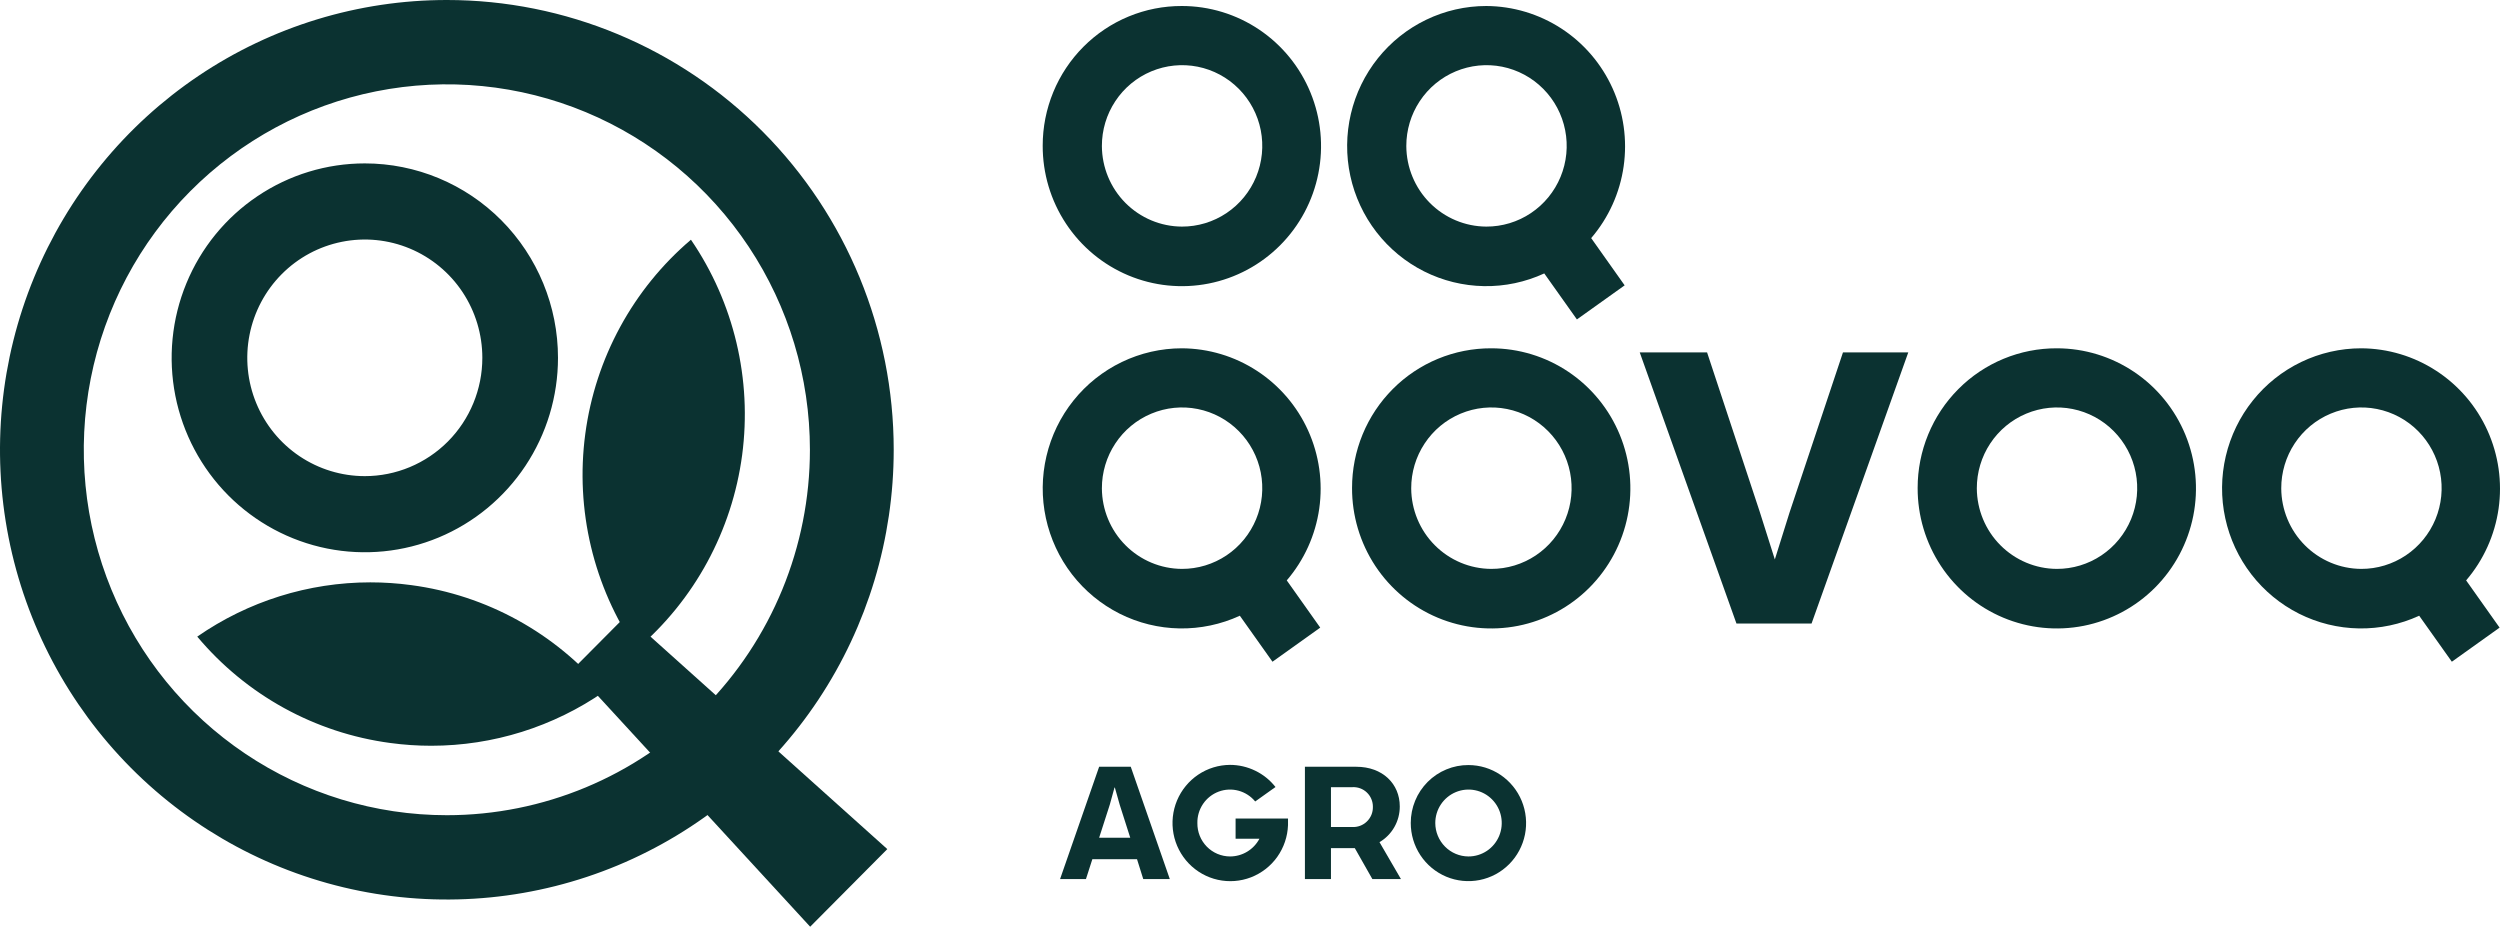
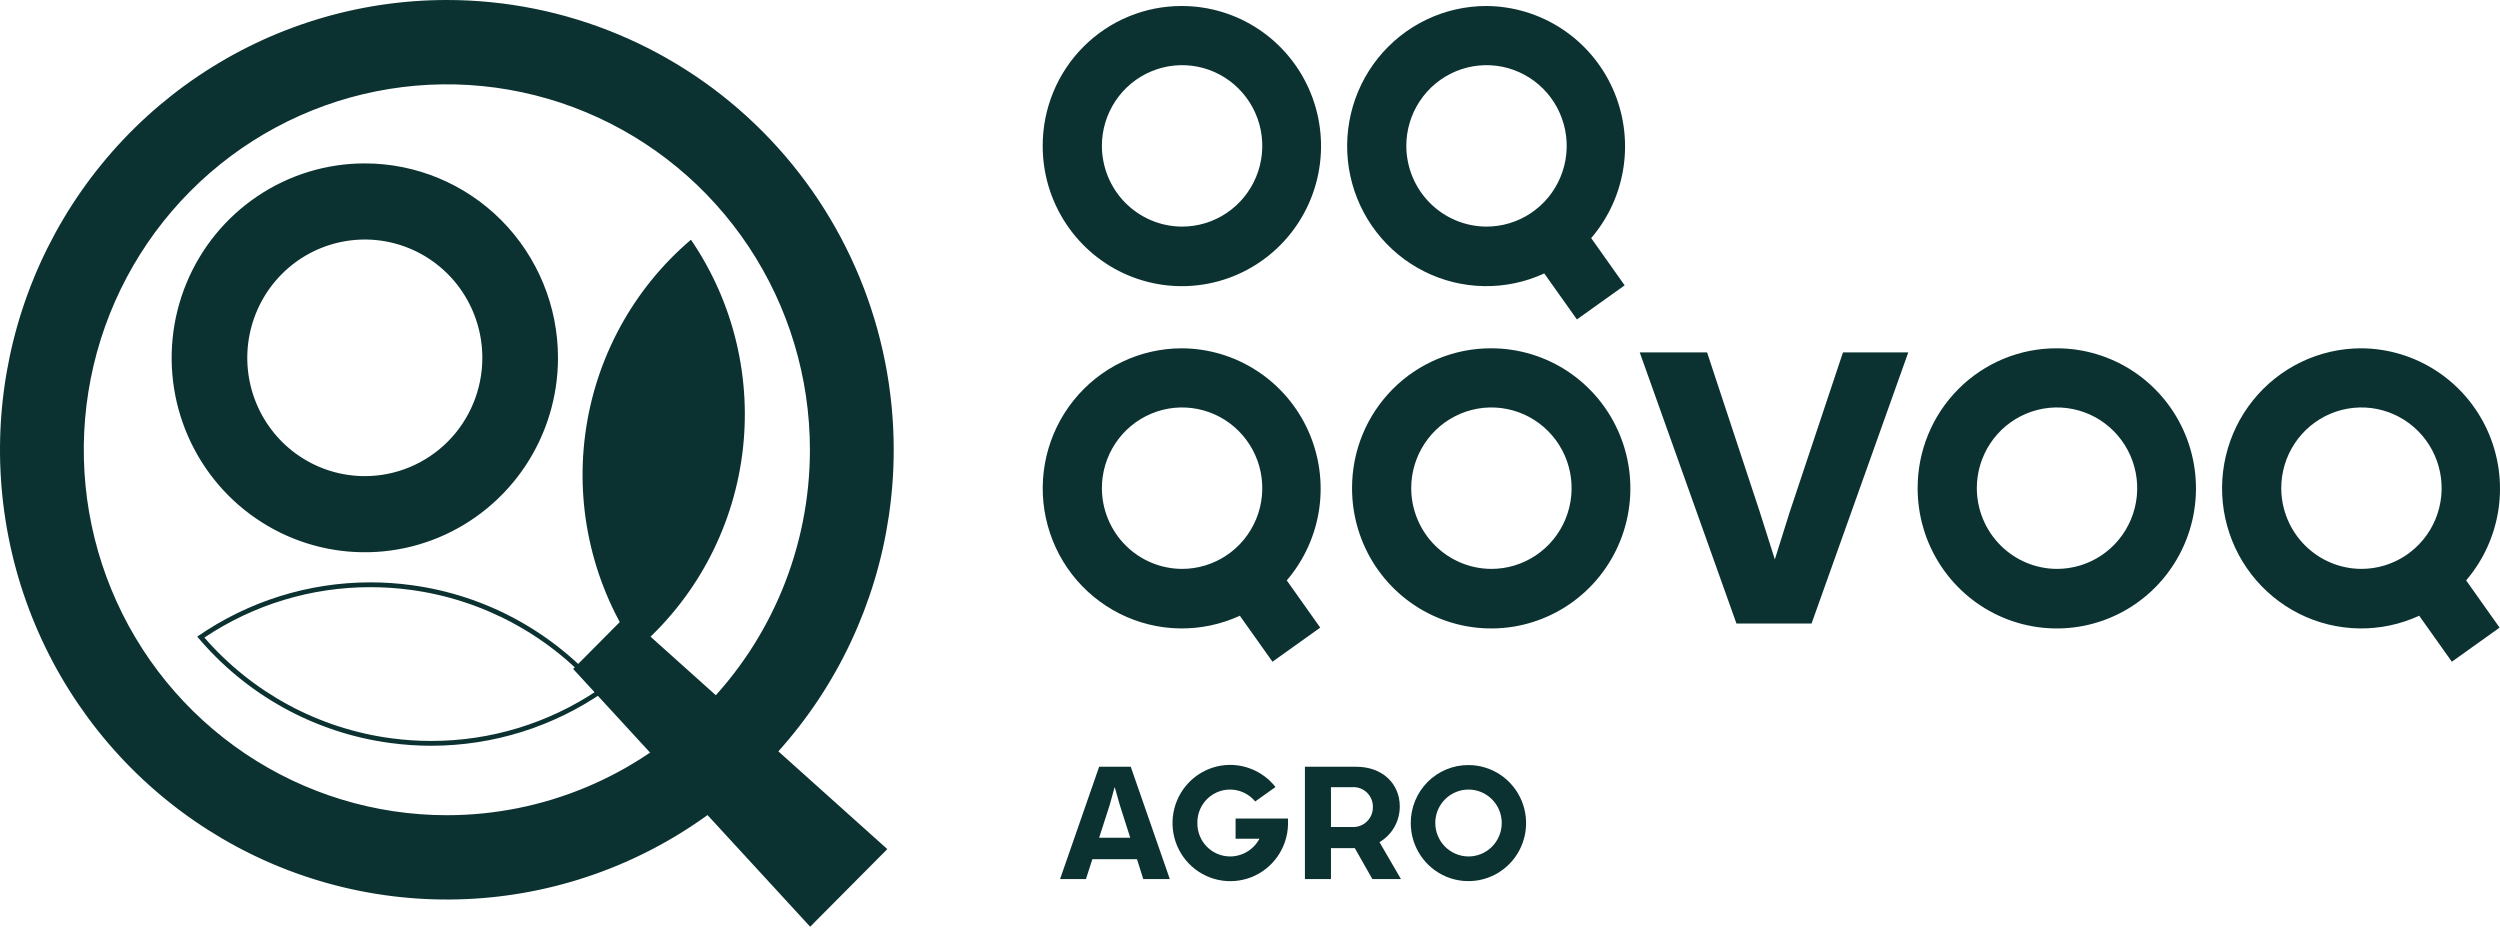
<svg xmlns="http://www.w3.org/2000/svg" width="122" height="46" viewBox="0 0 122 46" fill="none">
  <path d="M21.806 43.78C17.517 43.78 13.323 42.499 9.756 40.101C6.189 37.702 3.409 34.292 1.768 30.303C0.126 26.314 -0.303 21.924 0.533 17.689C1.37 13.455 3.436 9.565 6.469 6.512C9.503 3.458 13.368 1.379 17.575 0.537C21.782 -0.306 26.143 0.127 30.107 1.779C34.07 3.431 37.458 6.23 39.841 9.82C42.224 13.41 43.496 17.631 43.496 21.949C43.49 27.736 41.203 33.286 37.136 37.378C33.07 41.471 27.557 43.773 21.806 43.78ZM21.806 3.998C18.279 3.998 14.831 5.051 11.898 7.023C8.965 8.996 6.68 11.799 5.33 15.079C3.98 18.359 3.627 21.968 4.315 25.451C5.003 28.933 6.702 32.131 9.196 34.642C11.69 37.152 14.868 38.862 18.327 39.554C21.787 40.247 25.373 39.891 28.631 38.533C31.89 37.174 34.675 34.873 36.635 31.921C38.595 28.969 39.641 25.499 39.641 21.949C39.635 17.189 37.755 12.627 34.411 9.261C31.068 5.896 26.535 4.003 21.806 3.998Z" fill="#0B3231" />
  <path d="M21.806 0.235C26.073 0.235 30.244 1.508 33.792 3.894C37.34 6.28 40.105 9.671 41.737 13.639C43.37 17.607 43.798 21.973 42.965 26.185C42.133 30.397 40.078 34.266 37.061 37.303C34.044 40.34 30.2 42.407 26.015 43.245C21.83 44.083 17.493 43.653 13.551 42.01C9.609 40.366 6.239 37.583 3.869 34.012C1.498 30.441 0.233 26.243 0.233 21.949C0.24 16.192 2.515 10.672 6.559 6.602C10.603 2.531 16.087 0.241 21.806 0.235ZM21.806 40.016C25.357 40.016 28.827 38.957 31.779 36.971C34.731 34.986 37.032 32.164 38.391 28.863C39.749 25.561 40.105 21.928 39.412 18.424C38.72 14.919 37.01 11.7 34.499 9.173C31.989 6.646 28.791 4.925 25.308 4.228C21.826 3.531 18.217 3.889 14.937 5.256C11.657 6.624 8.853 8.939 6.881 11.911C4.908 14.882 3.856 18.375 3.856 21.949C3.861 26.739 5.754 31.331 9.119 34.718C12.485 38.106 17.047 40.011 21.806 40.016ZM21.806 0C17.494 -1.39204e-06 13.277 1.287 9.691 3.699C6.105 6.111 3.31 9.539 1.66 13.549C0.009 17.56 -0.422 21.973 0.419 26.231C1.26 30.488 3.337 34.399 6.387 37.469C9.437 40.538 13.322 42.629 17.552 43.475C21.782 44.322 26.167 43.888 30.151 42.227C34.136 40.565 37.542 37.752 39.938 34.143C42.334 30.533 43.613 26.29 43.613 21.949C43.613 16.128 41.315 10.545 37.226 6.429C33.136 2.312 27.59 0 21.806 0ZM21.806 39.782C18.302 39.782 14.877 38.736 11.963 36.776C9.049 34.817 6.778 32.032 5.437 28.773C4.096 25.515 3.746 21.929 4.429 18.47C5.113 15.01 6.8 11.833 9.278 9.339C11.756 6.845 14.913 5.146 18.35 4.458C21.787 3.77 25.349 4.123 28.587 5.473C31.824 6.823 34.591 9.108 36.538 12.041C38.485 14.974 39.524 18.422 39.524 21.949C39.524 26.678 37.657 31.214 34.335 34.559C31.012 37.903 26.505 39.782 21.806 39.782Z" fill="#0B3231" />
-   <path d="M21.047 36.276C20.383 36.275 19.72 36.231 19.062 36.142C15.463 35.66 12.166 33.862 9.799 31.091C12.24 29.424 15.122 28.534 18.071 28.536C18.735 28.537 19.398 28.581 20.056 28.67C23.655 29.152 26.952 30.95 29.319 33.721C26.878 35.388 23.996 36.278 21.047 36.276Z" fill="#0B3231" />
  <path d="M18.071 28.654C18.73 28.654 19.388 28.698 20.041 28.786C23.566 29.258 26.802 31.003 29.144 33.697C26.746 35.304 23.928 36.16 21.047 36.158C20.388 36.158 19.73 36.114 19.078 36.026C15.552 35.554 12.316 33.808 9.974 31.114C12.373 29.508 15.19 28.651 18.071 28.654ZM18.071 28.419C15.055 28.42 12.109 29.343 9.626 31.067C12.015 33.918 15.374 35.769 19.047 36.258C19.71 36.348 20.378 36.393 21.047 36.393C24.064 36.392 27.009 35.468 29.492 33.744C27.103 30.894 23.744 29.043 20.071 28.554C19.408 28.464 18.74 28.419 18.071 28.419Z" fill="#0B3231" />
  <path d="M31.082 31.519C29.051 28.49 28.195 24.817 28.677 21.195C29.158 17.573 30.944 14.256 33.695 11.872C35.726 14.9 36.582 18.574 36.1 22.195C35.619 25.817 33.833 29.135 31.082 31.519Z" fill="#0B3231" />
  <path d="M33.672 12.047C35.635 15.032 36.457 18.632 35.985 22.18C35.513 25.728 33.779 28.983 31.105 31.343C29.142 28.358 28.32 24.759 28.792 21.211C29.264 17.663 30.997 14.407 33.672 12.047ZM33.718 11.698C30.89 14.105 29.052 17.485 28.561 21.18C28.07 24.874 28.96 28.621 31.059 31.693C33.886 29.285 35.724 25.906 36.216 22.211C36.707 18.516 35.817 14.769 33.718 11.698Z" fill="#0B3231" />
  <path d="M17.803 26.832C15.962 26.832 14.162 26.283 12.631 25.253C11.1 24.224 9.906 22.76 9.202 21.048C8.497 19.335 8.313 17.451 8.672 15.633C9.031 13.816 9.918 12.146 11.22 10.835C12.522 9.525 14.181 8.632 15.987 8.271C17.793 7.909 19.665 8.095 21.366 8.804C23.067 9.513 24.521 10.714 25.544 12.255C26.567 13.796 27.113 15.608 27.113 17.462C27.11 19.946 26.128 22.328 24.383 24.085C22.638 25.841 20.271 26.83 17.803 26.832ZM17.803 11.571C16.646 11.571 15.514 11.917 14.552 12.564C13.589 13.211 12.839 14.131 12.396 15.208C11.954 16.284 11.838 17.468 12.063 18.611C12.289 19.753 12.847 20.803 13.665 21.627C14.483 22.45 15.526 23.011 16.661 23.239C17.797 23.466 18.973 23.349 20.043 22.904C21.112 22.458 22.026 21.703 22.669 20.734C23.312 19.765 23.655 18.627 23.655 17.462C23.653 15.9 23.036 14.403 21.939 13.299C20.842 12.194 19.355 11.573 17.803 11.571Z" fill="#0B3231" />
  <path d="M17.803 8.208C19.621 8.208 21.399 8.751 22.911 9.768C24.422 10.784 25.601 12.23 26.297 13.921C26.993 15.611 27.175 17.472 26.82 19.267C26.465 21.062 25.59 22.711 24.304 24.005C23.018 25.299 21.38 26.18 19.596 26.538C17.813 26.895 15.965 26.711 14.285 26.011C12.605 25.311 11.169 24.125 10.159 22.603C9.148 21.081 8.609 19.292 8.609 17.462C8.612 15.008 9.582 12.656 11.305 10.921C13.029 9.187 15.366 8.211 17.803 8.208ZM17.803 23.469C18.983 23.469 20.137 23.117 21.119 22.457C22.101 21.797 22.866 20.858 23.317 19.761C23.769 18.663 23.887 17.455 23.657 16.29C23.427 15.124 22.858 14.054 22.023 13.214C21.189 12.374 20.125 11.801 18.967 11.57C17.809 11.338 16.609 11.457 15.519 11.912C14.428 12.366 13.496 13.136 12.84 14.124C12.184 15.112 11.834 16.273 11.834 17.462C11.836 19.055 12.466 20.581 13.584 21.708C14.703 22.834 16.221 23.468 17.803 23.469ZM17.803 7.974C15.938 7.974 14.116 8.53 12.566 9.573C11.015 10.615 9.807 12.097 9.094 13.831C8.38 15.565 8.194 17.472 8.557 19.313C8.921 21.153 9.819 22.844 11.137 24.171C12.456 25.498 14.135 26.401 15.964 26.768C17.793 27.134 19.688 26.946 21.41 26.228C23.133 25.509 24.605 24.293 25.641 22.733C26.677 21.173 27.23 19.338 27.23 17.462C27.23 14.945 26.236 12.532 24.469 10.752C22.701 8.973 20.303 7.974 17.803 7.974ZM17.803 23.235C16.669 23.235 15.56 22.896 14.616 22.262C13.673 21.627 12.938 20.726 12.504 19.671C12.07 18.616 11.956 17.455 12.178 16.335C12.399 15.216 12.945 14.187 13.747 13.38C14.549 12.572 15.571 12.023 16.684 11.8C17.797 11.577 18.95 11.691 19.998 12.128C21.046 12.565 21.942 13.305 22.572 14.254C23.202 15.204 23.538 16.32 23.538 17.462C23.538 18.993 22.934 20.461 21.859 21.544C20.783 22.626 19.324 23.235 17.803 23.235Z" fill="#0B3231" />
  <path d="M57.676 0.293C59.02 0.293 60.334 0.695 61.451 1.447C62.568 2.199 63.439 3.268 63.952 4.518C64.466 5.768 64.599 7.144 64.335 8.47C64.072 9.797 63.423 11.015 62.471 11.97C61.519 12.925 60.307 13.575 58.988 13.836C57.67 14.098 56.304 13.959 55.063 13.439C53.822 12.918 52.763 12.039 52.019 10.912C51.275 9.786 50.88 8.462 50.884 7.109C50.883 6.212 51.059 5.324 51.4 4.495C51.741 3.667 52.242 2.914 52.873 2.281C53.504 1.648 54.253 1.146 55.078 0.805C55.902 0.464 56.785 0.29 57.676 0.293ZM57.676 11.058C58.451 11.06 59.209 10.831 59.854 10.398C60.499 9.966 61.002 9.351 61.299 8.631C61.597 7.911 61.675 7.118 61.525 6.353C61.374 5.588 61.001 4.885 60.453 4.334C59.905 3.782 59.207 3.407 58.447 3.255C57.687 3.104 56.899 3.183 56.184 3.482C55.468 3.781 54.857 4.288 54.428 4.937C53.998 5.586 53.77 6.349 53.772 7.129C53.777 8.17 54.19 9.166 54.921 9.902C55.652 10.637 56.642 11.053 57.676 11.058Z" fill="#0B3231" />
  <path d="M72.532 0.293C73.832 0.3 75.104 0.682 76.196 1.393C77.288 2.104 78.154 3.116 78.693 4.308C79.231 5.499 79.419 6.821 79.234 8.117C79.05 9.413 78.5 10.628 77.65 11.62L79.283 13.925L76.953 15.588L75.36 13.343C74.437 13.769 73.432 13.981 72.417 13.963C71.403 13.946 70.405 13.7 69.497 13.244C68.589 12.788 67.794 12.132 67.171 11.326C66.548 10.52 66.112 9.584 65.896 8.586C65.68 7.588 65.689 6.554 65.922 5.56C66.154 4.566 66.606 3.637 67.242 2.841C67.879 2.046 68.684 1.404 69.6 0.963C70.515 0.522 71.517 0.293 72.532 0.293ZM72.532 11.058C73.307 11.06 74.065 10.831 74.71 10.398C75.355 9.966 75.858 9.351 76.155 8.631C76.453 7.911 76.531 7.118 76.38 6.353C76.23 5.588 75.857 4.885 75.309 4.334C74.761 3.782 74.063 3.407 73.303 3.255C72.543 3.104 71.755 3.183 71.04 3.482C70.324 3.781 69.713 4.288 69.284 4.937C68.854 5.586 68.626 6.349 68.628 7.129C68.633 8.17 69.046 9.166 69.777 9.902C70.508 10.637 71.498 11.053 72.532 11.058Z" fill="#0B3231" />
  <path d="M57.676 16.997C58.977 17.004 60.248 17.385 61.34 18.097C62.432 18.808 63.298 19.82 63.837 21.011C64.375 22.203 64.563 23.525 64.379 24.821C64.194 26.116 63.644 27.332 62.794 28.323L64.427 30.628L62.097 32.292L60.504 30.047C59.581 30.473 58.576 30.684 57.561 30.667C56.547 30.65 55.549 30.404 54.641 29.948C53.733 29.491 52.938 28.836 52.315 28.03C51.692 27.224 51.257 26.287 51.04 25.289C50.824 24.291 50.833 23.257 51.066 22.263C51.299 21.269 51.75 20.34 52.386 19.545C53.023 18.749 53.829 18.108 54.744 17.667C55.659 17.226 56.661 16.997 57.676 16.997ZM57.676 27.762C58.451 27.764 59.209 27.534 59.854 27.102C60.499 26.67 61.002 26.055 61.299 25.335C61.597 24.615 61.675 23.822 61.525 23.057C61.374 22.292 61.001 21.589 60.453 21.038C59.905 20.486 59.207 20.111 58.447 19.959C57.687 19.807 56.899 19.886 56.184 20.186C55.468 20.485 54.857 20.991 54.428 21.641C53.998 22.29 53.77 23.053 53.772 23.833C53.777 24.873 54.19 25.87 54.921 26.605C55.652 27.341 56.642 27.757 57.676 27.762Z" fill="#0B3231" />
  <path d="M72.771 16.997C74.115 16.997 75.429 17.398 76.546 18.15C77.663 18.902 78.534 19.971 79.047 21.221C79.561 22.472 79.694 23.847 79.43 25.174C79.167 26.5 78.518 27.718 77.566 28.674C76.615 29.629 75.403 30.278 74.084 30.54C72.765 30.801 71.399 30.663 70.158 30.142C68.918 29.622 67.858 28.743 67.114 27.616C66.371 26.489 65.976 25.166 65.98 23.813C65.979 22.916 66.154 22.028 66.495 21.199C66.837 20.37 67.337 19.618 67.968 18.985C68.599 18.351 69.348 17.85 70.172 17.509C70.997 17.168 71.88 16.994 72.771 16.997ZM72.771 27.762C73.546 27.764 74.304 27.534 74.949 27.102C75.594 26.67 76.097 26.055 76.394 25.335C76.692 24.615 76.77 23.822 76.62 23.057C76.469 22.292 76.096 21.589 75.548 21.038C75 20.486 74.302 20.111 73.542 19.959C72.782 19.807 71.994 19.886 71.278 20.186C70.563 20.485 69.952 20.991 69.523 21.641C69.093 22.29 68.865 23.053 68.867 23.833C68.872 24.873 69.285 25.87 70.016 26.605C70.747 27.341 71.737 27.757 72.771 27.762Z" fill="#0B3231" />
  <path d="M88.404 30.428H84.739L80.019 17.197H83.305L85.875 24.975L86.612 27.301L87.328 25.016L89.937 17.197H93.124L88.404 30.428Z" fill="#0B3231" />
  <path d="M100.372 16.997C101.716 16.997 103.03 17.399 104.148 18.151C105.265 18.903 106.135 19.971 106.649 21.222C107.162 22.472 107.295 23.847 107.032 25.174C106.768 26.5 106.119 27.718 105.167 28.674C104.216 29.629 103.004 30.278 101.685 30.54C100.366 30.801 99 30.663 97.759 30.142C96.519 29.622 95.46 28.743 94.716 27.616C93.972 26.489 93.577 25.166 93.581 23.813C93.58 22.916 93.755 22.028 94.097 21.199C94.438 20.37 94.939 19.618 95.57 18.985C96.201 18.351 96.95 17.85 97.774 17.509C98.598 17.168 99.481 16.994 100.372 16.997ZM100.372 27.762C101.147 27.764 101.905 27.534 102.55 27.102C103.195 26.67 103.698 26.055 103.996 25.335C104.293 24.615 104.372 23.822 104.221 23.057C104.07 22.292 103.697 21.589 103.149 21.038C102.602 20.486 101.903 20.111 101.143 19.959C100.383 19.807 99.596 19.886 98.88 20.186C98.165 20.485 97.553 20.991 97.124 21.641C96.695 22.29 96.467 23.053 96.469 23.833C96.474 24.873 96.887 25.87 97.618 26.605C98.349 27.341 99.339 27.757 100.372 27.762Z" fill="#0B3231" />
  <path d="M115.228 16.997C116.529 17.004 117.8 17.385 118.892 18.097C119.984 18.808 120.851 19.82 121.389 21.011C121.928 22.203 122.116 23.525 121.931 24.821C121.746 26.116 121.197 27.332 120.347 28.323L121.98 30.628L119.65 32.292L118.056 30.047C117.134 30.473 116.128 30.684 115.114 30.667C114.099 30.65 113.101 30.404 112.193 29.948C111.285 29.491 110.491 28.836 109.868 28.03C109.245 27.224 108.809 26.287 108.593 25.289C108.376 24.291 108.385 23.257 108.618 22.263C108.851 21.269 109.302 20.34 109.939 19.545C110.575 18.749 111.381 18.108 112.296 17.667C113.212 17.226 114.214 16.997 115.228 16.997ZM115.228 27.762C116.003 27.764 116.761 27.534 117.406 27.102C118.051 26.67 118.554 26.055 118.852 25.335C119.149 24.615 119.228 23.822 119.077 23.057C118.926 22.292 118.553 21.589 118.005 21.038C117.457 20.486 116.759 20.111 115.999 19.959C115.239 19.807 114.451 19.886 113.736 20.186C113.02 20.485 112.409 20.991 111.98 21.641C111.551 22.29 111.323 23.053 111.325 23.833C111.33 24.873 111.743 25.87 112.474 26.605C113.205 27.341 114.195 27.757 115.228 27.762Z" fill="#0B3231" />
  <path d="M53.638 37.418H55.181L57.087 42.9H55.791L55.486 41.928H53.307L52.994 42.9H51.731L53.638 37.418ZM55.156 40.881L54.644 39.278L54.405 38.431H54.388L54.157 39.27L53.638 40.881H55.156Z" fill="#0B3231" />
  <path d="M60.025 37.326C60.451 37.326 60.873 37.424 61.257 37.611C61.642 37.797 61.979 38.069 62.244 38.406L61.254 39.112C61.043 38.856 60.758 38.672 60.439 38.586C60.119 38.499 59.781 38.515 59.471 38.631C59.161 38.747 58.894 38.957 58.708 39.232C58.522 39.508 58.425 39.834 58.432 40.167C58.429 40.379 58.469 40.59 58.547 40.787C58.626 40.984 58.743 41.163 58.891 41.315C59.039 41.466 59.216 41.587 59.41 41.669C59.605 41.751 59.813 41.794 60.025 41.795C60.319 41.795 60.608 41.715 60.861 41.563C61.114 41.411 61.321 41.193 61.46 40.931H60.297V39.943H62.855V40.267C62.835 40.823 62.653 41.36 62.332 41.813C62.011 42.266 61.564 42.613 61.048 42.813C60.532 43.012 59.97 43.054 59.43 42.934C58.891 42.815 58.398 42.538 58.013 42.138C57.629 41.739 57.369 41.234 57.267 40.688C57.165 40.141 57.225 39.576 57.439 39.063C57.654 38.551 58.013 38.113 58.472 37.804C58.932 37.495 59.472 37.329 60.025 37.326Z" fill="#0B3231" />
  <path d="M68.309 39.353C68.311 39.706 68.22 40.053 68.046 40.359C67.873 40.665 67.622 40.92 67.319 41.097L68.367 42.9H66.972L66.114 41.388H64.951V42.9H63.68V37.418H66.188C67.468 37.418 68.309 38.248 68.309 39.353ZM65.99 40.358C66.121 40.365 66.253 40.344 66.376 40.298C66.499 40.252 66.611 40.18 66.705 40.088C66.8 39.996 66.874 39.886 66.925 39.764C66.975 39.642 66.999 39.51 66.997 39.378C66.999 39.247 66.974 39.116 66.923 38.995C66.873 38.874 66.798 38.765 66.703 38.674C66.609 38.584 66.497 38.514 66.374 38.469C66.251 38.425 66.121 38.406 65.99 38.414H64.951V40.358H65.99Z" fill="#0B3231" />
  <path d="M71.659 37.335C72.216 37.335 72.761 37.501 73.224 37.813C73.686 38.124 74.047 38.567 74.26 39.085C74.473 39.603 74.528 40.173 74.419 40.723C74.309 41.272 74.041 41.777 73.646 42.173C73.252 42.569 72.75 42.838 72.203 42.946C71.657 43.054 71.091 42.997 70.577 42.782C70.063 42.566 69.624 42.202 69.316 41.735C69.007 41.268 68.844 40.719 68.845 40.159C68.845 39.787 68.918 39.419 69.059 39.076C69.2 38.733 69.408 38.421 69.669 38.158C69.931 37.896 70.241 37.688 70.583 37.547C70.924 37.405 71.29 37.333 71.659 37.335ZM71.659 41.795C71.98 41.796 72.294 41.701 72.562 41.522C72.829 41.343 73.037 41.088 73.161 40.789C73.284 40.491 73.316 40.163 73.254 39.846C73.192 39.529 73.037 39.237 72.81 39.009C72.583 38.78 72.294 38.625 71.979 38.562C71.664 38.499 71.337 38.532 71.041 38.656C70.744 38.78 70.491 38.99 70.313 39.259C70.135 39.528 70.041 39.844 70.042 40.167C70.044 40.598 70.215 41.011 70.518 41.316C70.821 41.621 71.231 41.793 71.659 41.795Z" fill="#0B3231" />
  <path d="M30.577 30.021L43.3 41.436L39.536 45.224L27.97 32.645L30.577 30.021Z" fill="#0B3231" />
</svg>